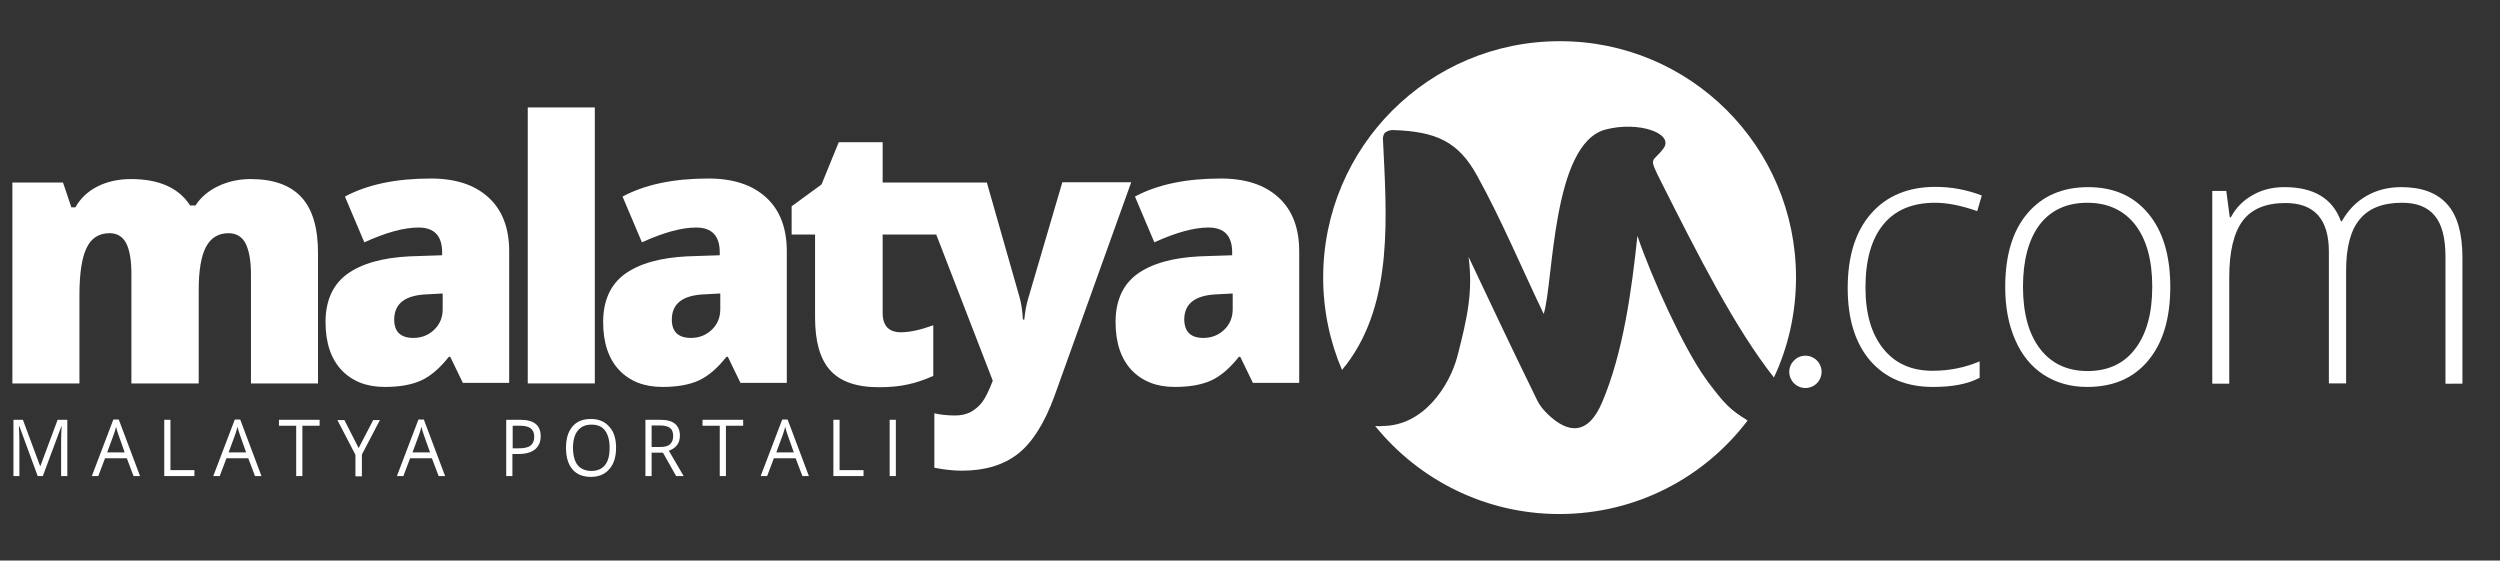
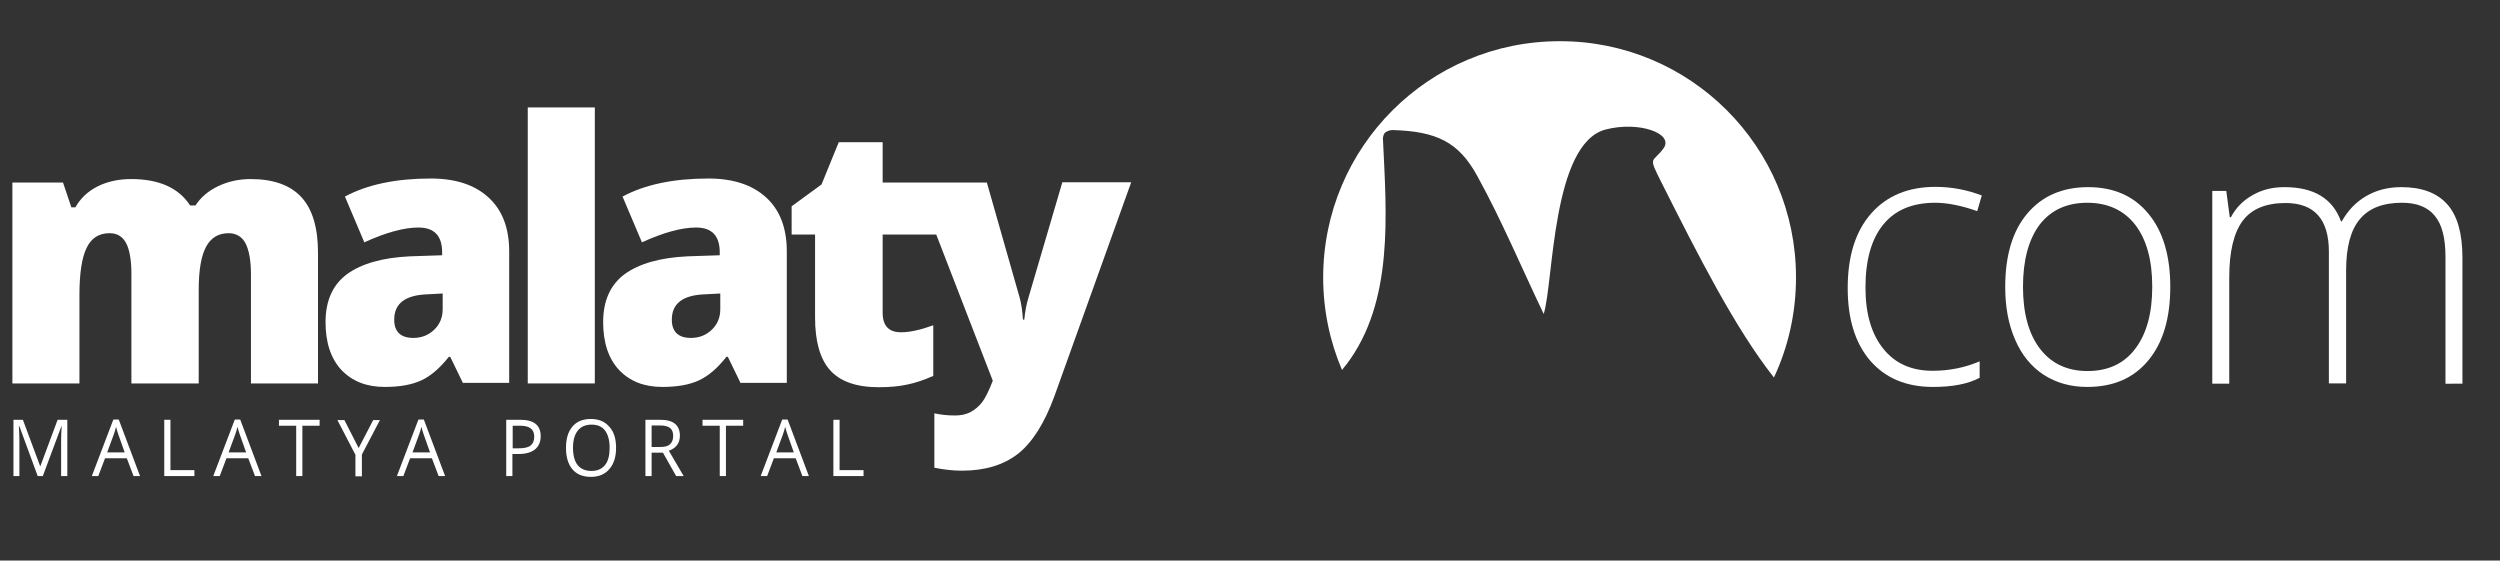
<svg xmlns="http://www.w3.org/2000/svg" version="1.1" id="Layer_1" x="0px" y="0px" viewBox="0 0 928.451 208.169" style="enable-background:new 0 0 1000 300;">
  <rect x="0" y="0" width="928.451" height="208.169" fill="#333333" stroke="none" />
  <style type="text/css">
	.st0{fill:#221D1C;}
	.st1{fill:#FFFFFF;}
	.st2{fill:#939393;}
	.st3{fill:#F33900;}
	.st4{fill:#0B7192;}
</style>
  <g transform="matrix(1, 0, 0, 1, -38, -47)">
    <g>
      <g>
        <path class="st1" d="M131.2,189.4v-40.6c0-5-0.7-8.8-2-11.4c-1.3-2.5-3.5-3.8-6.3-3.8c-3.8,0-6.6,1.7-8.4,5.1 c-1.8,3.4-2.7,8.7-2.7,15.9v34.8h-25v-40.6c0-5-0.6-8.8-1.9-11.4c-1.3-2.5-3.3-3.8-6.2-3.8c-3.9,0-6.8,1.8-8.5,5.4 c-1.8,3.6-2.7,9.5-2.7,17.7v32.7H42.6v-74.6h18.8l3.1,9.2H66c1.9-3.4,4.7-6,8.3-7.8c3.6-1.8,7.8-2.7,12.4-2.7 c10.4,0,17.7,3.3,21.9,9.8h2c2-3.1,4.9-5.5,8.5-7.2c3.6-1.7,7.6-2.6,12-2.6c8.5,0,14.8,2.3,18.9,6.8c4.1,4.5,6.1,11.4,6.1,20.6 v48.5H131.2z" />
      </g>
      <g>
        <path class="st1" d="M210,189.4l-4.8-9.9h-0.5c-3.4,4.3-6.8,7.2-10.3,8.8c-3.5,1.6-8,2.4-13.5,2.4c-6.8,0-12.1-2.1-16.1-6.3 c-3.9-4.2-5.9-10.1-5.9-17.8c0-7.9,2.7-13.9,8-17.8c5.4-3.9,13.1-6.1,23.3-6.6l12-0.4v-1.1c0-6.1-2.9-9.2-8.8-9.2 c-5.3,0-12,1.8-20.1,5.5l-7.2-17c8.4-4.5,19-6.7,31.9-6.7c9.3,0,16.4,2.4,21.5,7.1c5.1,4.7,7.6,11.4,7.6,19.9v48.9H210z M191.5,172.5c3,0,5.6-1,7.7-3c2.1-2,3.2-4.5,3.2-7.7v-5.8l-5.7,0.3c-8.2,0.3-12.3,3.4-12.3,9.4 C184.4,170.2,186.8,172.5,191.5,172.5z" />
      </g>
      <g>
        <path class="st1" d="M258.9,189.4H234V86.9h24.9V189.4z" />
      </g>
      <g>
        <path class="st1" d="M313.1,189.4l-4.8-9.9h-0.5c-3.4,4.3-6.8,7.2-10.3,8.8c-3.5,1.6-8,2.4-13.5,2.4c-6.8,0-12.1-2.1-16.1-6.3 c-3.9-4.2-5.9-10.1-5.9-17.8c0-7.9,2.7-13.9,8-17.8c5.4-3.9,13.1-6.1,23.3-6.6l12-0.4v-1.1c0-6.1-2.9-9.2-8.8-9.2 c-5.3,0-12,1.8-20.1,5.5l-7.2-17c8.4-4.5,19-6.7,31.9-6.7c9.3,0,16.4,2.4,21.5,7.1c5.1,4.7,7.6,11.4,7.6,19.9v48.9H313.1z M294.6,172.5c3,0,5.6-1,7.7-3c2.1-2,3.2-4.5,3.2-7.7v-5.8l-5.7,0.3c-8.2,0.3-12.3,3.4-12.3,9.4 C287.5,170.2,289.9,172.5,294.6,172.5z" />
      </g>
      <g>
-         <path class="st1" d="M503.4,189.4l-4.8-9.9h-0.5c-3.4,4.3-6.8,7.2-10.3,8.8c-3.5,1.6-8,2.4-13.5,2.4c-6.8,0-12.1-2.1-16.1-6.3 c-3.9-4.2-5.9-10.1-5.9-17.8c0-7.9,2.7-13.9,8-17.8c5.4-3.9,13.1-6.1,23.3-6.6l12-0.4v-1.1c0-6.1-2.9-9.2-8.8-9.2 c-5.3,0-12,1.8-20.1,5.5l-7.2-17c8.4-4.5,19-6.7,31.9-6.7c9.3,0,16.4,2.4,21.5,7.1c5.1,4.7,7.6,11.4,7.6,19.9v48.9H503.4z M484.9,172.5c3,0,5.6-1,7.7-3c2.1-2,3.2-4.5,3.2-7.7v-5.8l-5.7,0.3c-8.2,0.3-12.3,3.4-12.3,9.4 C477.9,170.2,480.2,172.5,484.9,172.5z" />
-       </g>
+         </g>
    </g>
    <g>
      <path class="st1" d="M755.9,190.7c-9.9,0-17.6-3.2-23.3-9.7c-5.6-6.5-8.4-15.5-8.4-27c0-11.9,2.9-21.1,8.7-27.7 c5.8-6.6,13.8-9.9,23.9-9.9c6,0,11.7,1.1,17.2,3.2l-1.7,5.8c-6-2.1-11.2-3.1-15.6-3.1c-8.5,0-14.9,2.7-19.3,8.1 c-4.4,5.4-6.6,13.2-6.6,23.4c0,9.7,2.2,17.2,6.6,22.7c4.4,5.5,10.5,8.2,18.3,8.2c6.3,0,12.1-1.2,17.5-3.5v6.1 C768.9,189.6,763.1,190.7,755.9,190.7z" />
      <path class="st1" d="M844,153.5c0,11.7-2.7,20.8-8.2,27.4c-5.5,6.6-13,9.8-22.7,9.8c-6.1,0-11.4-1.5-16.1-4.5 c-4.6-3-8.2-7.4-10.6-13c-2.5-5.7-3.7-12.2-3.7-19.6c0-11.7,2.7-20.8,8.2-27.3c5.5-6.5,13-9.8,22.6-9.8c9.5,0,17,3.3,22.4,9.9 C841.3,132.9,844,142,844,153.5z M789.3,153.5c0,9.8,2.1,17.5,6.3,23c4.2,5.5,10.1,8.3,17.7,8.3c7.6,0,13.6-2.8,17.7-8.3 c4.2-5.5,6.3-13.2,6.3-23c0-9.9-2.1-17.5-6.3-23c-4.2-5.4-10.2-8.2-17.8-8.2c-7.6,0-13.5,2.7-17.7,8.1 C791.4,135.9,789.3,143.6,789.3,153.5z" />
      <path class="st1" d="M946.2,189.4v-47c0-7-1.3-12.1-4-15.3c-2.6-3.2-6.7-4.8-12.1-4.8c-7.1,0-12.3,2-15.7,6.1 c-3.4,4-5.1,10.4-5.1,19v42h-6.4v-48.9c0-12.1-5.4-18.1-16.1-18.1c-7.3,0-12.6,2.2-15.9,6.6c-3.3,4.4-5,11.4-5,21v39.5h-6.3v-71.6 h5.2l1.3,9.8h0.4c1.9-3.6,4.6-6.3,8.2-8.3c3.5-2,7.4-2.9,11.7-2.9c10.9,0,17.9,4.2,21,12.7h0.3c2.3-4.1,5.3-7.2,9.1-9.4 c3.8-2.2,8.1-3.3,13-3.3c7.6,0,13.2,2.1,17,6.3c3.8,4.2,5.7,10.8,5.7,19.9v46.8H946.2z" />
    </g>
    <g>
      <path class="st1" d="M52,223.8l-6.8-18.5H45c0.1,1.5,0.2,3.2,0.2,5.2v13.3h-2.2v-20.9h3.5l6.4,17.2h0.1l6.4-17.2H63v20.9h-2.3 v-13.5c0-1.5,0.1-3.2,0.2-5h-0.1l-6.9,18.5H52z" />
      <path class="st1" d="M87.6,223.8l-2.5-6.6h-8.1l-2.5,6.6h-2.4l8-21h2l7.9,21H87.6z M84.3,215l-2.3-6.5c-0.3-0.8-0.6-1.8-0.9-3 c-0.2,0.9-0.5,1.9-0.9,3l-2.4,6.5H84.3z" />
      <path class="st1" d="M99,223.8v-20.9h2.3v18.7h8.9v2.2H99z" />
      <path class="st1" d="M132.7,223.8l-2.5-6.6h-8.1l-2.5,6.6h-2.4l8-21h2l7.9,21H132.7z M129.4,215l-2.3-6.5c-0.3-0.8-0.6-1.8-0.9-3 c-0.2,0.9-0.5,1.9-0.9,3l-2.4,6.5H129.4z" />
      <path class="st1" d="M150.4,223.8H148v-18.7h-6.4v-2.2h15.1v2.2h-6.4V223.8z" />
      <path class="st1" d="M171.2,213.4l5.4-10.4h2.5l-6.7,12.8v8.1H170v-8l-6.7-12.9h2.6L171.2,213.4z" />
      <path class="st1" d="M200.9,223.8l-2.5-6.6h-8.1l-2.5,6.6h-2.4l8-21h2l7.9,21H200.9z M197.7,215l-2.3-6.5c-0.3-0.8-0.6-1.8-0.9-3 c-0.2,0.9-0.5,1.9-0.9,3l-2.4,6.5H197.7z" />
      <path class="st1" d="M238.8,209c0,2.1-0.7,3.7-2.1,4.9c-1.4,1.1-3.4,1.7-6,1.7h-2.4v8.2H226v-20.9h5.2 C236.3,202.9,238.8,204.9,238.8,209z M228.4,213.5h2.1c2.1,0,3.6-0.3,4.5-1c0.9-0.7,1.4-1.8,1.4-3.3c0-1.4-0.4-2.4-1.3-3.1 c-0.9-0.7-2.2-1-4.1-1h-2.6V213.5z" />
      <path class="st1" d="M266.8,213.3c0,3.3-0.8,6-2.5,7.9c-1.6,1.9-3.9,2.9-6.8,2.9c-3,0-5.3-0.9-6.9-2.8c-1.6-1.9-2.4-4.5-2.4-8 c0-3.4,0.8-6,2.4-7.9c1.6-1.9,3.9-2.8,6.9-2.8c2.9,0,5.2,1,6.8,2.9C266,207.3,266.8,210,266.8,213.3z M250.8,213.3 c0,2.8,0.6,5,1.7,6.4s2.9,2.2,5.1,2.2c2.2,0,3.9-0.7,5.1-2.2s1.7-3.6,1.7-6.4c0-2.8-0.6-4.9-1.7-6.4c-1.1-1.5-2.8-2.2-5-2.2 c-2.2,0-3.9,0.7-5.1,2.2S250.8,210.5,250.8,213.3z" />
      <path class="st1" d="M280,215.1v8.7h-2.3v-20.9h5.5c2.5,0,4.3,0.5,5.5,1.5c1.2,1,1.8,2.5,1.8,4.4c0,2.8-1.4,4.6-4.1,5.6l5.5,9.4 h-2.8l-4.9-8.7H280z M280,213h3.2c1.7,0,2.9-0.3,3.6-1c0.8-0.7,1.2-1.7,1.2-3.1c0-1.4-0.4-2.4-1.2-3s-2.1-0.9-3.8-0.9H280V213z" />
      <path class="st1" d="M307.6,223.8h-2.3v-18.7h-6.4v-2.2H314v2.2h-6.4V223.8z" />
      <path class="st1" d="M336,223.8l-2.5-6.6h-8.1l-2.5,6.6h-2.4l8-21h2l7.9,21H336z M332.8,215l-2.3-6.5c-0.3-0.8-0.6-1.8-0.9-3 c-0.2,0.9-0.5,1.9-0.9,3l-2.4,6.5H332.8z" />
      <path class="st1" d="M347.5,223.8v-20.9h2.3v18.7h8.9v2.2H347.5z" />
-       <path class="st1" d="M368.4,223.8v-20.9h2.3v20.9H368.4z" />
    </g>
-     <circle class="st1" cx="708.5" cy="185.1" r="6" />
    <path class="st1" d="M432.5,114.8l-12.6,42.9c-0.7,2.3-1.2,4.9-1.5,8h-0.5c-0.2-3.2-0.6-5.9-1.2-8.1l-12.2-42.8h-21h-5.2h-12.5v-15 h-16.3l-6.4,15.7l-11.1,8.1v10.5h8.7v30.8c0,8.8,1.8,15.3,5.5,19.5c3.7,4.2,9.7,6.4,18.1,6.4c4.1,0,7.6-0.3,10.7-1 c3-0.6,6.2-1.7,9.6-3.2v-18.8c-4.7,1.7-8.7,2.6-12,2.6c-4.5,0-6.8-2.4-6.8-7.2v-29.1h12.5h5.2h2.2l21,54.3 c-1.4,3.6-2.7,6.3-3.9,7.9c-1.2,1.6-2.7,2.8-4.3,3.7c-1.7,0.9-3.6,1.3-5.8,1.3c-2.9,0-5.5-0.3-7.7-0.8v20.2 c3.5,0.7,6.9,1.1,10.2,1.1c8.6,0,15.5-2.1,20.9-6.3c5.3-4.2,9.8-11.3,13.5-21.4l28.5-79.4H432.5z" />
    <g>
-       <path class="st1" d="M687,203.2c-5.2-1.3-8.7-6-14.4-14.1C678.2,196.8,680.3,199.1,687,203.2z" />
-       <path class="st1" d="M687,203.2c-16,21.1-41.3,34.7-69.9,34.7c-27.6,0-52.3-12.8-68.4-32.7c1.7,0.2,2.7,0,2.7,0 c15.1,0,24.9-14.6,27.9-26.1c3.6-14,5.8-23.8,4.1-36.7c7.9,16.7,15.9,33.7,23.9,50c1.9,3.9,2.3,5.3,5.6,8.5 c7.5,7.2,14.9,7.8,20.1-4.5c7.8-18.3,11-41.7,13.1-61.8c5.3,15.6,17.1,41.5,25.2,52.8c0.4,0.6,0.8,1.1,1.2,1.7 C678.2,196.8,680.3,199.1,687,203.2z" />
      <path class="st1" d="M705,150c0,13.3-2.9,25.9-8.2,37.2c-14.5-18.4-28.2-45.5-41.8-72.5c-5.1-10.1-3.3-7,0.8-12.6 c4-5.6-9.3-10.2-21.5-7c-20,5.2-19.3,56.7-23,68.5c-8.2-17.1-15.6-34.8-24.7-51.3c-6.9-12.6-15.1-16.5-31.3-17 c-1.2,0-1.9,0.3-2.7,0.8c-0.8,0.5-0.9,1.6-1,2.1c-0.1,0.5,0,0.2,0,0.5c1.3,27.9,4.1,60.4-13.6,83.7c0,0-0.7,0.8-1.6,2 c-4.5-10.5-7-22.2-7-34.3c0-48.5,39.3-87.8,87.8-87.8C665.7,62.2,705,101.5,705,150z" />
    </g>
  </g>
</svg>